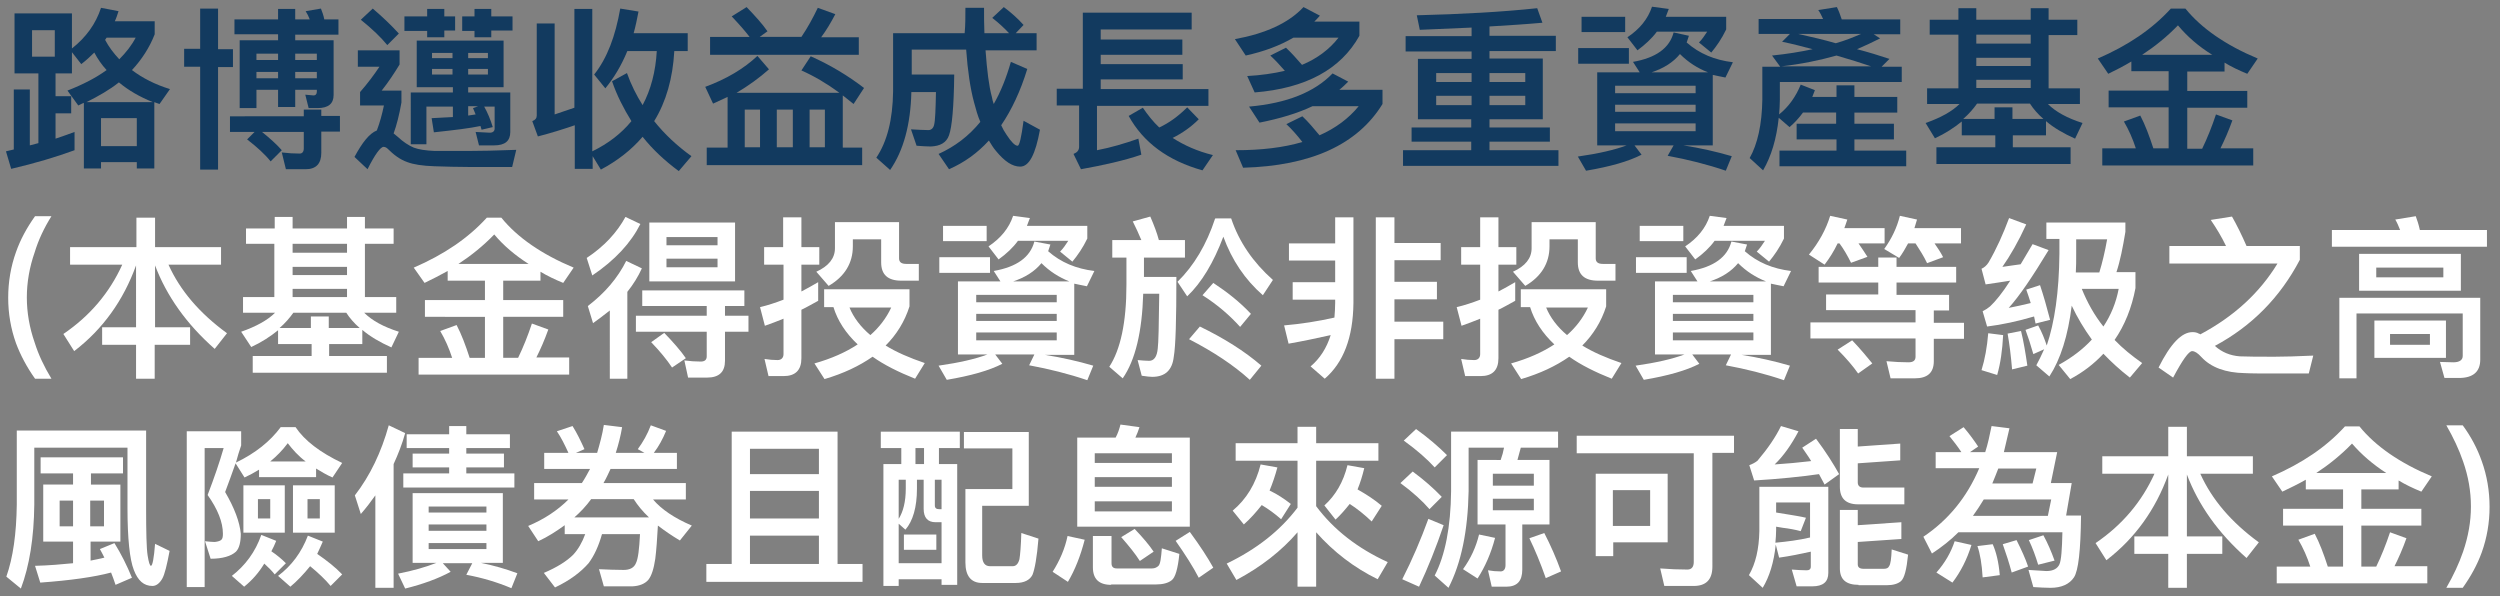
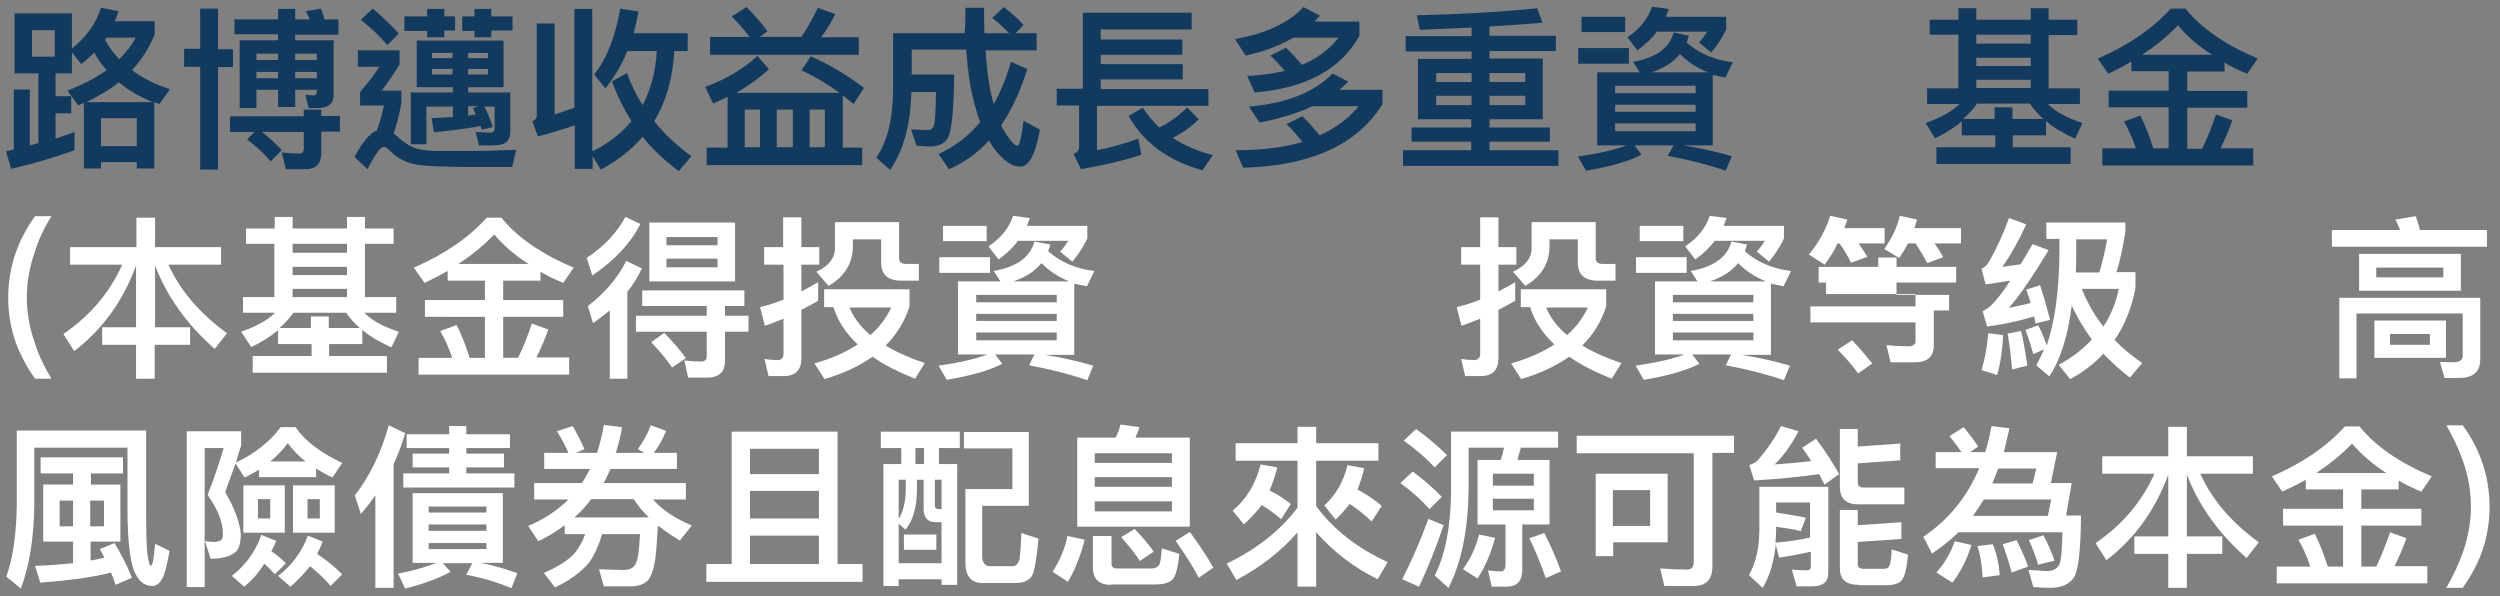
<svg xmlns="http://www.w3.org/2000/svg" version="1.1" id="圖層_1" x="0px" y="0px" viewBox="0 0 670.7 160" style="enable-background:new 0 0 670.7 160;" xml:space="preserve">
  <rect x="0" y="0" width="670.7" height="160" fill="#808080" stroke="none" />
  <style type="text/css">
	.st0{fill:#123A5F;}
	.st1{fill:#FFFFFF;}
</style>
  <g>
    <g>
      <path class="st0" d="M19.3,3.6V13c3.8-3,6.4-6.6,7.8-10.9l4.7,0.9c-0.3,0.9-0.6,1.9-1,2.7h10.7v3.5c-1.4,3.6-3.5,6.8-6.1,9.6    c2.9,2.2,6.3,3.9,10.2,5.1l-2.8,4c-0.5-0.2-1-0.3-1.4-0.5v17.8h-4.7v-1.7h-9.6v1.7h-4.6V27.6c-0.6,0.2-1,0.5-1.5,0.7l-2.9-4    c4.1-1.6,7.6-3.4,10.5-5.5c-1.3-1.4-2.4-3-3.3-4.7c-1.1,1.1-2.2,2.1-3.5,3.1L19.3,14v5.7h-4.4v6.1h4.2v4.6h-4.2v6.8    c1.8-0.6,3.5-1.2,5.1-1.8v4.9c-4.9,1.8-10.6,3.5-17,5l-1.4-4.7c0.7-0.2,1.4-0.3,2.1-0.5V24h4.3V39l2.3-0.6V19.7H3.9V3.6H19.3z     M14.7,8.1H8.6v7.1h6.1V8.1z M31.9,22.1c-2.5,2-5.5,3.7-8.7,5.3h17.8C37.5,26,34.4,24.2,31.9,22.1z M36.7,39.2v-7.5h-9.6v7.5H36.7    z M32,15.9c1.8-1.8,3.3-3.7,4.4-5.8h-7.8l-0.4,0.6C29.2,12.6,30.5,14.3,32,15.9z" />
      <path class="st0" d="M53.7,13.2V2.3h4.8v10.9h4v4.8h-4v27.5h-4.8V17.9h-4.3v-4.8H53.7z M81.5,31.1v-1.7h4.7v1.7h5v4.2h-5V41    c0,2.9-1.4,4.4-4.2,4.4h-5.3l-1.1-4.5c1.6,0.2,3.2,0.3,4.8,0.3c0.7,0,1.1-0.5,1.1-1.4v-4.4H70.3c2.1,1.7,3.9,3.3,5.3,4.9l-3,3    c-1.5-1.9-3.6-3.8-6.3-5.9l2-2h-6.6v-4.2H81.5z M74.6,5.2V2.4h4.6v2.8h3.9C82.8,4.4,82.4,3.6,82,3l4.1-0.7    c0.3,0.8,0.7,1.8,0.9,2.9h3.8v4.1H79.2v1.5h10.3v14.7c0,2.3-1.4,3.5-4.3,3.5h-2.4l-0.9-3.6l2.2,0.2c0.6,0,0.9-0.4,0.9-1v-0.5h-5.8    v4.6h-4.6v-4.6h-5.8V29h-4.5V10.8h10.3V9.2H62.9V5.2H74.6z M74.6,16.1v-1.7h-5.8v1.7H74.6z M74.6,21v-1.7h-5.8V21H74.6z     M79.2,16.1H85v-1.7h-5.8V16.1z M79.2,21H85v-1.7h-5.8V21z" />
      <path class="st0" d="M107.2,13.5v3.8c-1.4,2.3-2.9,4.6-4.8,7h5.3v3.2c-0.6,3.4-1.3,6.1-2.1,8.3c0.4,0.3,0.7,0.6,1.1,0.9    c1.5,1.4,2.9,2.3,4.3,2.9c1.3,0.5,3.2,0.8,5.7,0.9c2.5,0,5.5,0,8.7,0c3.4,0,7.7-0.1,13.1-0.3l-1.1,4.6h-11.4    c-3.2,0-6.3-0.1-9.5-0.2c-3.2-0.1-5.6-0.5-7.2-1.1c-2-0.7-3.7-2-5.3-3.6c-0.3-0.3-0.7-0.5-1.1-0.5c-0.8,0-2.3,2-4.3,6l-3.5-3.3    c2.1-3.9,4-6.3,6-7.1c0.8-2.1,1.4-4.3,1.9-6.7h-6.4v-3.6c2.1-2.4,3.8-4.7,5.2-6.8H96v-4.4H107.2z M107,9l-3.1,3.1    c-1.7-2.1-4-4.3-7.1-6.8l3.2-3C102.7,4.6,105,6.8,107,9z M114.6,4.4v-2h4.6v2h2.9v3.8h-2.9V10h-4.6V8.3h-6.1V4.4H114.6z     M135.1,10.9v12.5h-9.5v1.4h11.3v10.6c0,2.4-1.4,3.6-4.3,3.6h-4.1l-0.9-3.6l3.8,0.2c0.8,0,1.3-0.4,1.3-1.1v-5.9h-2.8    c0.9,1.6,1.7,3.5,2.3,5.5l-3,0.7c-0.1-0.4-0.2-0.7-0.3-1c-2.8,0.6-6.9,1.1-12.5,1.7l-0.6-3.8c2.1-0.1,3.9-0.2,5.7-0.3v-2.8h-7.1    v10.1h-4.2V24.8h11.3v-1.4h-9.7V10.9H135.1z M121.4,15.6v-1.4h-5.5v1.4H121.4z M121.4,18.5h-5.5V20h5.5V18.5z M131.8,2.4v2h5.7    v3.8h-5.7V10h-4.5V8.3H124V4.4h3.3v-2H131.8z M125.6,15.6h5.3v-1.4h-5.3V15.6z M130.9,18.5h-5.3V20h5.3V18.5z M125.6,28.6V31    l2-0.3c-0.2-0.6-0.5-1.1-0.7-1.7l1.4-0.5H125.6z" />
      <path class="st0" d="M142.8,32.5c0.8-0.3,1.2-0.8,1.2-1.5V6.3h4.8v24.4c1.8-0.6,3.6-1.2,5.3-1.8V2.4h4.8v38.2    c4.3-2.1,7.8-4.8,10.5-8.1c-2.1-3.4-3.9-6.9-5.2-10.7l4-2.2c1.1,3.1,2.5,5.9,4.2,8.6c2.2-4.1,3.5-9,3.8-14.5h-7.9    c-1.6,3.9-3.6,7.2-5.9,10l-3-3.7c3.5-4.4,5.7-10.3,7-17.7l4.9,0.8c-0.4,2.1-0.8,4-1.3,5.8h14.5v4.8h-3.6    c-0.4,7.3-2.2,13.6-5.4,18.8c2.8,3.5,6.1,6.6,10,9.4l-3.4,4c-3.8-2.8-7-5.8-9.7-9.2c-3,3.5-6.7,6.4-11.2,8.8l-2.2-3.6v3.4h-4.8    V33.6c-3.2,1.1-6.4,2.1-9.9,3L142.8,32.5z" />
      <path class="st0" d="M215,18.9l2.5-3.8c5.2,2.3,10,5.2,14.3,8.5l-2.8,4.3c-1-0.8-2-1.6-2.9-2.3v14h5.2v4.7h-41.7v-4.7h5.6V26    c-1.3,0.6-2.6,1.2-3.9,1.8l-2.1-4.5c5.7-2.1,10.4-4.9,14-8.3l3.1,3.6c-2.6,2.3-5.5,4.4-8.7,6.3h27.6    C221.8,22.4,218.4,20.4,215,18.9z M201.1,9.9c-1.3-1.7-2.9-3.5-4.8-5.5l4-2.5c2.4,2.5,4.3,4.6,5.6,6.5l-2.1,1.5h11.2    c1.7-2.5,3.1-5.1,4.4-7.8l4.7,1.7c-1.2,2.3-2.4,4.3-3.8,6.2h10.1v4.7h-39.9V9.9H201.1z M203.9,39.5V29.4h-4.1v10.1H203.9z     M212.7,39.5V29.4h-4.3v10.1H212.7z M221.3,39.5V29.4h-4.1v10.1H221.3z" />
      <path class="st0" d="M274.6,6.7l-2.1,2.2h5.6v4.6h-13.7c0.4,5.4,0.9,9.6,1.7,12.5c0.1,0.7,0.3,1.3,0.5,1.9    c1.9-3.3,3.4-7.1,4.6-11.3l4.4,1.9c-1.8,5.9-4.2,11-7,15.1c0.4,0.9,0.9,1.8,1.4,2.5c1.3,2,2.3,3,3,3c0.5,0,1-2.2,1.6-6.7l4.4,2.4    c-1.2,6.6-2.9,9.9-5.3,9.9c-2.1,0-4.2-1.4-6.5-4.2c-0.7-0.8-1.3-1.8-1.9-2.8c-3.1,3.4-6.6,5.9-10.7,7.7l-2.8-4.1    c4.4-2,8.1-4.8,11.2-8.6c-0.7-1.6-1.2-3.4-1.7-5.3c-1-3.7-1.7-8.5-2.1-14.1h-14.6V20h11.4c-0.1,8.7-0.6,14.1-1.4,16.3    c-0.7,2-2.4,2.9-4.9,3c-1.1,0-2.4-0.1-3.8-0.2l-1.5-4.4c1.9,0.1,3.4,0.2,4.7,0.2c0.7,0,1.3-0.5,1.5-1.4c0.3-1.1,0.4-4,0.5-8.8    h-6.6c-0.2,8.7-2.1,15.7-5.7,20.9l-3.7-3.3c2.9-4.3,4.4-10.2,4.5-17.8V8.9h19.2C259,6.7,259,4.4,259,2.1h5c0,2.4,0,4.6,0.1,6.8    h6.6c-1.2-1.3-2.7-2.7-4.5-4.1l3.1-2.9C271.3,3.4,273.1,5,274.6,6.7z" />
      <path class="st0" d="M295.3,17.2h22v4.1h-22v2.6h28.9v4.5h-29.9v11.9c3.7-0.7,7.4-1.8,11.1-3.1l0.8,4.3    c-4.7,1.6-10.1,2.8-16.2,3.9l-2-4.1c1-0.4,1.5-1,1.5-1.9V28.3h-6v-4.5h7V3.4h29.2v4.5h-24.4v2.7h21.9v4.1h-21.9V17.2z M311,34.2    c2.6-1.2,5.1-3,7.5-5.4l3.1,3.2c-2.1,2.1-4.4,3.7-7,5c3.1,2,6.7,3.6,10.8,4.6l-2.8,4.1c-9.3-2.6-15.9-7.5-19.8-14.6l3.8-2.2    C307.9,30.8,309.3,32.6,311,34.2z" />
      <path class="st0" d="M354.1,4.2c-0.5,0.6-1,1.1-1.5,1.6h12.1v3.8c-5,9-14.4,14.1-28.1,15.2l-2-4.4c3.7-0.2,7.1-0.7,10.1-1.4    c-1.3-1.5-2.6-2.9-3.9-4.1l4.2-2.1c1.5,1.4,2.9,3,4.3,4.6c4.1-1.7,7.4-4.2,9.8-7.3h-12.1c-3.6,2.1-7.8,3.7-12.8,4.8l-2.9-4.4    c8.2-1.5,14.4-4.3,18.4-8.6L354.1,4.2z M354,36.3c4.3-1.9,7.8-4.5,10.5-7.8h-12.4c-4,1.9-8.7,3.3-14.2,4.4l-2.8-4.3    c10.2-0.9,17.6-3.9,22.4-8.9l4.2,2.2c-0.7,0.7-1.5,1.5-2.4,2.2h11.6v3.8c-6.7,10.9-19.2,16.6-37.4,17.1l-2-4.7    c6.9,0,12.8-0.7,17.9-2.2c-1.4-1.8-2.8-3.4-4.3-4.8l4.3-2.1C351,32.7,352.5,34.5,354,36.3z" />
      <path class="st0" d="M394.8,15.8v-2h-17.7V9.7h17.7V7.4c-4.4,0.2-9.1,0.4-13.9,0.6l-0.8-3.9c12.1-0.3,22.9-0.9,32.3-1.9l1.4,3.9    c-4.4,0.4-9.2,0.7-14.2,1v2.5h17.8v4.1h-17.8v2h14.3V32h-14.3v2.2h16.2v3.8h-16.2v2.3h18.5v4.2h-41.7v-4.2h18.3v-2.3h-16v-3.8h16    V32h-14.3V15.8H394.8z M394.8,22v-2.4h-9.5V22H394.8z M394.8,25.7h-9.5v2.5h9.5V25.7z M399.6,22h9.6v-2.4h-9.6V22z M409.2,25.7    h-9.6v2.5h9.6V25.7z" />
      <path class="st0" d="M453.1,9.6c-0.2,0.6-0.4,1.2-0.6,1.8c3.4,3,7.5,4.7,12.4,5.3l-2,4.1c-1.2-0.2-2.3-0.5-3.4-0.7V39h-7.9    c4.5,0.7,8.9,1.7,13,2.9l-1.6,3.9c-5-1.7-10.2-3-15.6-4L449,39h-10.5l1.9,2.5c-3.5,1.8-8.4,3.2-14.9,4.3l-2.2-3.8    c5.6-0.8,9.9-1.8,13.1-3h-7.9V19.4h11.4l-1.8-2.8c6.2-1.1,9.8-3.7,10.9-7.9L453.1,9.6z M437,12.9v4.2h-13.6v-4.2H437z M436,4.5    v4.1h-11.7V4.5H436z M454.9,25v-2h-21.6v2H454.9z M454.9,30v-1.9h-21.6V30H454.9z M454.9,33.1h-21.6v2.1h21.6V33.1z M439.3,13.5    l-2.7-3.5c3.3-2.2,5.5-4.9,6.6-8.2l4.5,0.6c-0.3,0.7-0.5,1.4-0.8,2.1h16.2v3.4c-1.2,2.5-2.6,4.5-4,6.2l-3.3-2.7    c0.8-0.8,1.5-1.8,2.2-2.9h-13.5C443.1,10.4,441.3,12,439.3,13.5z M458.2,19.4c-2.8-1.1-5.3-2.7-7.5-4.9c-1.8,2.2-4.3,3.8-7.6,4.9    H458.2z" />
-       <path class="st0" d="M471.8,9.1v-4h17.3c-0.4-0.9-0.8-1.7-1.3-2.4l5-0.8c0.5,1,0.9,2.1,1.3,3.3h15.7v4h-7.1l1.7,1.1    c-2,1-4.1,2-6.2,2.9c3.1,0.8,6,1.7,8.7,2.6l-2.1,2.1h5.4v4.1h-32.7v4.7c0,1.4-0.1,2.7-0.2,4c2.6-2.1,4.5-4.8,5.8-8l3.8,1.5    l-0.7,1.8h6.5v-3.1h4.8v3.1h11.5v4.2h-11.5v3h10.6v4.2h-10.6v3h13.9v4.2h-34v-4.2h15.3v-3H482v-4.2h10.6v-3h-8.9    c-1.1,1.5-2.3,2.8-3.6,3.9l-2.9-2.5c-0.6,5.7-2,10.3-4.2,14.1l-3.6-3.3c2.1-3.7,3.3-9,3.4-15.7v-8.8h4.8l-2.2-3    c4-0.4,7.6-1,10.9-1.7c-2.6-0.7-5.3-1.4-8.2-2l2.1-2.1H471.8z M502,17.8c-2.7-0.9-5.8-1.9-9.3-2.9c-4.6,1.3-9.5,2.3-14.8,2.9H502z     M482.4,9.1c3.6,0.8,7,1.6,10.1,2.5c2.5-0.7,4.7-1.6,6.8-2.5H482.4z" />
      <path class="st0" d="M525.4,5.3V2.2h4.8v3.1h14.6V2.2h4.8v3.1h7.7v4.1h-7.7v14.3h8.4v4.2h-8.6c2.1,2.1,5.2,3.8,9.3,5.1l-2,4.2    c-3.1-1.4-5.7-2.9-7.8-4.7v3.8h-8.9v3.2h15.5v4.5h-36v-4.5h15.8v-3.2h-9v-3.7c-2.1,1.7-4.4,3.2-7.2,4.5l-2.5-4.1    c4-1.4,7.1-3.1,9.1-5.1H517v-4.2h8.4V9.3h-7.7V5.3H525.4z M535.1,31.9v-3.1h4.8v3.1h8.3c-1.5-1.3-2.7-2.7-3.6-4.1h-14.2    c-1,1.4-2.2,2.8-3.7,4.1H535.1z M544.8,11.7V9.3h-14.6v2.4H544.8z M544.8,17.7v-2.2h-14.6v2.2H544.8z M544.8,23.6v-2.2h-14.6v2.2    H544.8z" />
      <path class="st0" d="M565.6,19.8l-2.8-4.1c8.1-3.5,14.6-7.9,19.6-13.4h3.9c4.3,5.3,10.8,9.8,19.4,13.4l-2.8,4.1    c-2.2-0.9-4.3-1.9-6.1-3v2.4h-10v5.2h16.1v4.5h-16.1v11h4c1.4-2.9,2.6-5.9,3.7-9.2l4.4,1.6c-1,2.8-2.1,5.3-3.2,7.5h8.8v4.6H564    v-4.6h9c-0.8-2.5-1.9-5-3.2-7.2l4.4-1.6c1.3,2.5,2.4,5.4,3.5,8.8h4.1v-11h-16.1v-4.5h16.1v-5.2h-10v-2.6    C569.8,17.7,567.7,18.8,565.6,19.8z M584.3,6.8c-2.9,3-6.1,5.6-9.6,7.9h18.8C589.9,12.5,586.8,9.8,584.3,6.8z" />
      <path class="st1" d="M13.8,58c-2,3.2-3.5,6.4-4.5,9.7c-1.4,4-2.1,8.1-2.1,12.1c0,4,0.7,8.1,2.1,12.1c1,3.2,2.5,6.4,4.5,9.7H9.4    c-2.2-3.1-3.9-6.3-5.1-9.5c-1.4-3.9-2.1-8-2.1-12.2c0-4.3,0.7-8.4,2.1-12.3c1.2-3.4,2.9-6.5,5.1-9.6H13.8z" />
      <path class="st1" d="M36.6,66.3v-7.9h5v7.9h17.7V71H45.2c3.1,6.9,8.3,13,15.7,18.4l-3.3,4.2c-7.6-6.7-12.9-14.2-16-22.4v16.6H51    v4.7h-9.5v9.1h-5v-9.1h-9.1v-4.7h9.1V71.2c-3.4,9.4-8.9,17.1-16.6,23l-2.9-4.6c7.2-4.9,12.4-11.1,15.8-18.6H18.8v-4.7H36.6z" />
      <path class="st1" d="M73.7,61.3v-3.1h4.8v3.1h14.6v-3.1h4.8v3.1h7.7v4.1h-7.7v14.3h8.4v4.2h-8.6c2.1,2.1,5.2,3.8,9.3,5.1l-2,4.2    c-3.1-1.4-5.7-2.9-7.8-4.7v3.8h-8.9v3.2h15.5v4.5h-36v-4.5h15.8v-3.2h-9v-3.7c-2.1,1.7-4.4,3.2-7.2,4.5L64.7,89    c4-1.4,7.1-3.1,9.1-5.1h-8.6v-4.2h8.4V65.4H66v-4.1H73.7z M83.4,88v-3.1h4.8V88h8.3c-1.5-1.3-2.7-2.7-3.6-4.1H78.7    c-1,1.4-2.2,2.8-3.7,4.1H83.4z M93.1,67.8v-2.4H78.5v2.4H93.1z M93.1,73.8v-2.2H78.5v2.2H93.1z M93.1,79.7v-2.2H78.5v2.2H93.1z" />
      <path class="st1" d="M113.9,75.9l-2.9-4.1c8.1-3.5,14.6-7.9,19.6-13.4h3.9c4.3,5.3,10.8,9.8,19.4,13.4l-2.8,4.1    c-2.2-0.9-4.3-1.9-6.1-3v2.4h-10v5.2h16.1v4.5H135v11h4c1.4-2.9,2.6-5.9,3.7-9.2l4.4,1.6c-1,2.8-2.1,5.3-3.2,7.5h8.8v4.6h-40.4V96    h9c-0.8-2.5-1.9-5-3.2-7.2l4.4-1.6c1.3,2.5,2.4,5.4,3.5,8.8h4.1v-11H114v-4.5h16.1v-5.2h-10v-2.6C118.1,73.8,116,74.9,113.9,75.9z     M132.6,62.9c-2.9,3-6.1,5.6-9.6,7.9h18.8C138.2,68.5,135.1,65.9,132.6,62.9z" />
      <path class="st1" d="M171.8,60.1c-2.5,5-6.8,9.7-12.9,13.8l-1.5-4.7c4.7-3.1,8.1-6.8,10.4-11L171.8,60.1z M159.1,86.7l-1.4-4.6    c4.6-3.5,8-7.5,10.3-12.1l4.2,2c-1,2.2-2.3,4.3-3.9,6.3v23.3h-4.7V83.3C162.1,84.5,160.6,85.6,159.1,86.7z M199.7,77.9v4.2h-5.2    v2.6h6.3v4.3h-6.3v7.8c0,3-1.6,4.5-4.8,4.5h-5.1l-1-4.6c1.6,0.2,3,0.3,4.4,0.3c1.1,0,1.6-0.5,1.6-1.4v-6.6h-19v-4.3h19v-2.6h-17.3    v-4.2H199.7z M197.2,59.7v15.8h-23V59.7H197.2z M184,96.1l-3.7,2.5c-1.4-2.1-3.2-4.3-5.6-6.8l3.5-2.5    C180.7,91.9,182.7,94.2,184,96.1z M192.5,65.8v-2.2h-13.7v2.2H192.5z M192.5,69.4h-13.7v2.3h13.7V69.4z" />
      <path class="st1" d="M206.2,101l-1.1-4.7c1.2,0.2,2.4,0.3,3.5,0.3c1,0,1.6-0.6,1.6-1.6v-9.5c-1.7,0.7-3.3,1.3-5,1.9l-1.3-5    c2.1-0.5,4.2-1.2,6.3-2V71H205v-4.7h5.1v-8h4.9v8h4.8V71H215v7.2c1.5-0.8,3-1.6,4.5-2.5v5c-1.5,0.8-3,1.7-4.5,2.4v13    c0,3.2-1.6,4.8-4.8,4.8H206.2z M244,77.7v4.5c-1.3,4.1-3.5,7.6-6.4,10.5c2.9,1.8,6.4,3.3,10.5,4.7l-2.6,4.2    c-4.5-1.8-8.3-3.7-11.4-5.9c-3.6,2.5-7.8,4.5-12.9,6l-2.7-4.2c4.6-1.3,8.4-3,11.6-5.1c-3.2-3-5.4-6.4-6.5-10h-2.5v-4.8H244z     M241.2,59.7v9.6c0,1,0.6,1.5,1.9,1.5h3.4v4.5h-4.7c-3.6,0-5.4-1.6-5.4-4.9v-6.2h-7.6v1.9c0,4.5-2.2,8.1-6.5,10.6l-3.3-3.8    c3.3-1.5,5-3.6,5-6.3v-7H241.2z M233.5,89.9c2.4-2.1,4.3-4.6,5.6-7.4h-11.2C229,85.2,230.9,87.7,233.5,89.9z" />
      <path class="st1" d="M281.8,65.6c-0.2,0.6-0.4,1.2-0.6,1.8c3.4,3,7.5,4.7,12.4,5.3l-2,4.1c-1.2-0.2-2.3-0.5-3.4-0.7v19.1h-7.9    c4.5,0.7,8.9,1.7,13,2.9l-1.6,3.9c-5-1.7-10.2-3-15.6-4l1.4-2.9h-10.5l1.9,2.5c-3.5,1.8-8.4,3.2-14.9,4.3l-2.2-3.8    c5.6-0.8,9.9-1.8,13.1-3h-7.9V75.5h11.4l-1.8-2.8c6.2-1.1,9.8-3.7,10.9-7.9L281.8,65.6z M265.6,69v4.2H252V69H265.6z M264.7,60.6    v4.1H253v-4.1H264.7z M283.5,81.1v-2h-21.6v2H283.5z M283.5,86.1v-1.9h-21.6v1.9H283.5z M283.5,89.2h-21.6v2.1h21.6V89.2z     M267.9,69.6l-2.7-3.5c3.3-2.2,5.5-4.9,6.6-8.2l4.5,0.6c-0.3,0.7-0.5,1.4-0.8,2.1h16.2v3.4c-1.2,2.5-2.6,4.5-4,6.2l-3.3-2.7    c0.8-0.8,1.5-1.8,2.2-2.9h-13.5C271.8,66.4,270,68.1,267.9,69.6z M286.9,75.5c-2.8-1.1-5.3-2.7-7.5-4.9c-1.8,2.2-4.3,3.8-7.6,4.9    H286.9z" />
-       <path class="st1" d="M306.2,64.4c-0.7-1.7-1.5-3.4-2.3-5l4.7-1.3c1,2.3,1.8,4.4,2.3,6.3h7v4.7h-11v5.2h8.7    c0,11.5-0.2,18.6-0.7,21.4c-0.4,3.6-2.3,5.4-5.8,5.4c-0.6,0-1.4-0.1-2.8-0.3l-1.1-4.2c1.2,0.1,2.2,0.2,3.1,0.2    c1.3,0,2.1-1.1,2.3-3.3c0.2-1.4,0.3-6.3,0.4-14.7h-4.3c-0.3,10.2-2.1,17.8-5.5,22.7l-3.6-3.1c3-4.6,4.6-11.9,4.6-22v-7.3h-3.8    v-4.7H306.2z M330.3,58.6c2.1,6.3,5.9,11.8,11.2,16.5l-2.7,4.1c-4.8-4.2-8.3-9.4-10.6-15.7c-2.6,6.9-5.8,12.3-9.7,16l-2.6-3.9    c4.4-4.3,7.8-10,10.1-17H330.3z M338.4,98.1l-3.1,3.8c-4.3-3.9-9.7-7.5-16.3-10.9l2.9-3.4C328.3,90.7,333.9,94.2,338.4,98.1z     M335.6,84.2l-2.9,3.5c-2.7-3-6-5.9-10.1-8.5l2.9-3.3C329.3,78.4,332.7,81.1,335.6,84.2z" />
-       <path class="st1" d="M358.2,65.2v-6.9h4.9v23c-0.1,9.3-2.7,16-7.7,20.3l-3.8-3.3c2.5-2.1,4.3-4.9,5.4-8.4    c-3.6,0.8-7.3,1.6-11.3,2.3l-1.2-4.9c4.6-0.4,9.1-1.1,13.5-2.1c0.1-1.3,0.2-2.6,0.2-3.9v-0.9h-11.4v-4.7h11.4v-5.8h-12.4v-4.6    H358.2z M374.1,58.3v6.9h12.4v4.6h-12.4v5.8h11.4v4.7h-11.4v6h13.1V91h-13.1v10.6h-5V58.3H374.1z" />
      <path class="st1" d="M393.1,101l-1.1-4.7c1.2,0.2,2.4,0.3,3.5,0.3c1,0,1.6-0.6,1.6-1.6v-9.5c-1.7,0.7-3.3,1.3-5,1.9l-1.3-5    c2.1-0.5,4.2-1.2,6.3-2V71h-5.1v-4.7h5.1v-8h4.9v8h4.8V71h-4.8v7.2c1.5-0.8,3-1.6,4.5-2.5v5c-1.5,0.8-3,1.7-4.5,2.4v13    c0,3.2-1.6,4.8-4.8,4.8H393.1z M430.9,77.7v4.5c-1.3,4.1-3.5,7.6-6.4,10.5c2.9,1.8,6.4,3.3,10.5,4.7l-2.6,4.2    c-4.5-1.8-8.3-3.7-11.4-5.9c-3.6,2.5-7.8,4.5-12.9,6l-2.7-4.2c4.6-1.3,8.4-3,11.6-5.1c-3.2-3-5.4-6.4-6.5-10h-2.5v-4.8H430.9z     M428.1,59.7v9.6c0,1,0.6,1.5,1.9,1.5h3.4v4.5h-4.7c-3.6,0-5.4-1.6-5.4-4.9v-6.2h-7.6v1.9c0,4.5-2.2,8.1-6.5,10.6l-3.3-3.8    c3.3-1.5,5-3.6,5-6.3v-7H428.1z M420.4,89.9c2.4-2.1,4.3-4.6,5.6-7.4h-11.2C415.9,85.2,417.8,87.7,420.4,89.9z" />
      <path class="st1" d="M468.7,65.6c-0.2,0.6-0.4,1.2-0.6,1.8c3.4,3,7.5,4.7,12.4,5.3l-2,4.1c-1.2-0.2-2.3-0.5-3.4-0.7v19.1h-7.9    c4.5,0.7,8.9,1.7,13,2.9l-1.6,3.9c-5-1.7-10.2-3-15.6-4l1.4-2.9H454l1.9,2.5c-3.5,1.8-8.4,3.2-14.9,4.3l-2.2-3.8    c5.6-0.8,9.9-1.8,13.1-3H444V75.5h11.4l-1.8-2.8c6.2-1.1,9.8-3.7,10.9-7.9L468.7,65.6z M452.5,69v4.2h-13.6V69H452.5z M451.6,60.6    v4.1h-11.7v-4.1H451.6z M470.4,81.1v-2h-21.6v2H470.4z M470.4,86.1v-1.9h-21.6v1.9H470.4z M470.4,89.2h-21.6v2.1h21.6V89.2z     M454.8,69.6l-2.7-3.5c3.3-2.2,5.5-4.9,6.6-8.2l4.5,0.6c-0.3,0.7-0.5,1.4-0.8,2.1h16.2v3.4c-1.2,2.5-2.6,4.5-4,6.2l-3.3-2.7    c0.8-0.8,1.5-1.8,2.2-2.9h-13.5C458.7,66.4,456.9,68.1,454.8,69.6z M473.8,75.5c-2.8-1.1-5.3-2.7-7.5-4.9    c-1.8,2.2-4.3,3.8-7.6,4.9H473.8z" />
-       <path class="st1" d="M489.5,71l-4.2-2.7c2.7-3.3,4.6-6.8,5.7-10.4l4.6,1c-0.3,0.8-0.5,1.6-0.8,2.3h10.8v4.1h-7    c0.9,1.3,1.7,2.5,2.4,3.6l-4.4,1.6c-0.9-1.8-1.9-3.6-3.1-5.2H493C492,67.4,490.8,69.3,489.5,71z M503.9,79.1v-3.3h-16v-4.2h16    v-2.5h4.9v2.5h16v4.2h-16v3.3h14.1v4.2h-4.1v3.3h8.1v4.3h-8.1v6c0,3.1-1.7,4.6-5.1,4.6h-6.5l-1.1-4.6c2.1,0.2,4.1,0.3,5.9,0.3    c1.3,0,1.9-0.5,1.9-1.5v-4.9h-28.2v-4.3h28.2v-3.3h-24v-4.2H503.9z M502.3,97.5l-3.8,2.7c-1.4-2-3.2-4.1-5.5-6.4l3.9-2.5    C499.2,93.7,500.9,95.8,502.3,97.5z M509.5,69.2l-4-2.4c2-2.8,3.4-5.7,4.2-8.9l4.6,1c-0.2,0.8-0.5,1.5-0.7,2.3h12.5v4.1H519    c0.9,1.3,1.7,2.5,2.3,3.7l-4.3,1.6c-0.9-1.9-2-3.6-3.1-5.3h-2C511.2,66.6,510.4,68,509.5,69.2z" />
+       <path class="st1" d="M489.5,71l-4.2-2.7c2.7-3.3,4.6-6.8,5.7-10.4l4.6,1c-0.3,0.8-0.5,1.6-0.8,2.3h10.8v4.1h-7    c0.9,1.3,1.7,2.5,2.4,3.6l-4.4,1.6c-0.9-1.8-1.9-3.6-3.1-5.2H493C492,67.4,490.8,69.3,489.5,71z M503.9,79.1v-3.3h-16v-4.2h16    v-2.5h4.9v2.5h16v4.2h-16v3.3h14.1v4.2h-4.1v3.3h8.1h-8.1v6c0,3.1-1.7,4.6-5.1,4.6h-6.5l-1.1-4.6c2.1,0.2,4.1,0.3,5.9,0.3    c1.3,0,1.9-0.5,1.9-1.5v-4.9h-28.2v-4.3h28.2v-3.3h-24v-4.2H503.9z M502.3,97.5l-3.8,2.7c-1.4-2-3.2-4.1-5.5-6.4l3.9-2.5    C499.2,93.7,500.9,95.8,502.3,97.5z M509.5,69.2l-4-2.4c2-2.8,3.4-5.7,4.2-8.9l4.6,1c-0.2,0.8-0.5,1.5-0.7,2.3h12.5v4.1H519    c0.9,1.3,1.7,2.5,2.3,3.7l-4.3,1.6c-0.9-1.9-2-3.6-3.1-5.3h-2C511.2,66.6,510.4,68,509.5,69.2z" />
      <path class="st1" d="M550,85.8l-3.9,1l-0.4-1.9c-4.4,1.3-8.6,2.2-12.6,2.7l-1.2-4.1c0.8-0.4,1.4-0.8,2-1.3    c1.4-1.3,3.3-3.6,5.4-6.9c-2.1,0.3-4.3,0.7-6.6,1l-1.1-4.2c0.7-0.3,1.4-0.9,1.9-1.7c2.1-3.6,3.9-7.6,5.5-11.9l4.6,1.7    c-2.1,4.6-4.3,8.4-6.4,11.4c1.6-0.2,3.2-0.5,4.9-0.7c1-1.7,2.1-3.5,3.2-5.4l4.3,1.6c-4.3,7.1-7.8,12.3-10.7,15.5    c2-0.4,3.9-0.8,5.9-1.3c-0.4-1.3-0.8-2.5-1.2-3.6l3.7-1.2C548.2,79.2,549.1,82.3,550,85.8z M537.4,89.9c-0.2,4-0.7,7.6-1.6,10.7    l-4.2-1.3c0.9-2.9,1.5-6.2,1.8-9.9L537.4,89.9z M543.9,98.1l-4.1,1c-0.3-3.6-0.7-6.8-1.2-9.6l3.6-0.7    C542.9,91.6,543.4,94.7,543.9,98.1z M549.1,92.7c2.1-6.2,3.3-14.3,3.4-24.6v-4H549v-4.4h21.2v2.5c-0.7,4.2-1.4,7.8-2.4,10.8h5.1    v4.3c-1,5.3-2.9,10-5.6,13.9c2.2,2.3,4.7,4.3,7.4,6.2l-3.3,3.9c-2.6-2-5-4.2-7.1-6.4c-2.5,2.7-5.5,5-8.9,6.8l-3.1-3.8    c3.6-2,6.5-4.2,8.9-6.8c-2.1-2.9-3.9-5.9-5.4-9.1c-1,8.1-3,14.4-6,19l-3.5-3c0.7-1.3,1.4-2.7,2.1-4.3l-2.9,1.3    c-0.7-2.5-1.4-4.6-2.1-6.5l3.4-1.2C547.8,89.1,548.5,90.9,549.1,92.7z M563.2,73.1c0.8-2.6,1.5-5.5,2.1-8.9H557v4    c0,1.7,0,3.3-0.1,4.9H563.2z M564.3,87.6c2-3,3.4-6.4,4.1-10.1h-9.9C560,81.2,561.9,84.6,564.3,87.6z" />
-       <path class="st1" d="M602.7,66H617v3.7c-5.3,10.1-12.9,17.8-22.8,23.1c1.9,1.7,4.1,2.6,6.7,2.8c2.2,0.1,5.3,0.1,9.4,0.1    c2.5,0,5.9-0.1,10.3-0.3l-1.2,4.8h-8.3c-4.2,0-7.1,0-8.9-0.1c-5.1-0.1-9-1.5-11.6-4.3c-1-1.1-1.8-1.6-2.5-1.6    c-0.9,0-2.6,2.4-5.1,7.1l-3.9-2.7c3.2-6.4,6.2-9.5,9.1-9.5c0.6,0,1.2,0.1,1.7,0.4c0.1,0,0.3,0.1,0.4,0.2c9-4.8,15.9-11.1,20.7-19    h-29V66h15.2c-1.2-2.5-2.6-4.8-4.1-7l5.7-0.9C600.1,60.4,601.4,63,602.7,66z" />
      <path class="st1" d="M649.2,61.7h18v4.5h-41.6v-4.5h18.3c-0.4-1-0.8-2-1.3-2.8l5.5-0.9C648.5,59.1,648.9,60.3,649.2,61.7z     M655.8,101.4l-1.2-4.3l3.6,0.1c1.6,0,2.5-0.6,2.5-1.7V84.1h-28.5v17.4h-4.6V79.9h37.8v16.6c0,3.2-1.9,4.9-5.7,4.9H655.8z     M660.2,68.1V78h-27.3v-9.9H660.2z M656.2,86V96h-19.2V86H656.2z M655.5,71.8h-18v2.6h18V71.8z M651.9,89.6h-10.7v2.9h10.7V89.6z" />
      <path class="st1" d="M39.2,115.5v20.7c0,6.6,0.1,10.9,0.4,12.8c0.3,1.9,0.6,2.8,0.9,2.8c0.4,0,0.8-2,1.1-5.9l3.9,1.9    c-0.7,3.7-1.3,6.3-2,7.5c-0.7,1.2-1.6,1.9-2.6,1.9c-2.3,0-3.9-1.4-5-4.3c-1.1-2.8-1.7-8.4-1.7-16.7v-16.1H9.2v15.3    c-0.1,8.9-1.3,16.4-3.6,22.5l-3.9-3.2c1.8-5.1,2.7-11.5,2.8-19.3v-19.9H39.2z M33,122.7v4.3h-8.6v3h7.9v15.3h-8v5.1    c1.4-0.3,2.6-0.5,3.7-0.8c-0.4-0.8-0.8-1.6-1.2-2.3l3.9-1.6c1.8,2.9,3.4,6.1,4.7,9.3l-4.4,1.9c-0.4-1.2-0.8-2.3-1.2-3.3    c-4.5,1.2-10.8,2.1-19,2.7l-1.4-4.5c3.8-0.1,7.2-0.4,10.2-0.7v-5.8h-8v-15.3h8v-3h-8.7v-4.3H33z M19.6,134.3h-3.6v6.9h3.6V134.3z     M27.9,134.3h-3.7v6.9h3.7V134.3z" />
      <path class="st1" d="M64.7,115.8v3.7c-0.5,1.5-1,3-1.4,4.6c5.2-2.5,9.2-5.7,12-9.5h4c2.4,3.6,6.6,6.8,12.5,9.6l-2.6,3.9    c-1.6-0.7-3.1-1.6-4.4-2.4v2.3H69.5v-2c-1.3,0.8-2.6,1.5-3.9,2.1l-2.4-3.8c-0.9,2.5-1.8,5.1-2.8,7.7c2.5,4.3,3.9,8,4.2,11.2    c0,2.2-0.4,3.9-1.3,4.8c-1.3,1.2-3.6,1.9-6.8,1.9l-1.5-4.7c1,0.1,1.9,0.2,2.6,0.2c0.9-0.1,1.5-0.3,1.8-0.6    c0.3-0.3,0.4-0.8,0.4-1.6c0-3.1-1.4-6.6-4.1-10.4c1.8-4.7,3.2-8.8,4.3-12.6h-5.1v37.3h-4.8v-41.8H64.7z M65.5,157.4l-3.3-2.9    c3.6-2.8,6.3-6.4,7.9-11l4,1.6c-0.4,1-0.8,1.9-1.3,2.8c1.5,1,2.8,2.1,3.9,3.2l-3,3c-0.7-0.9-1.7-1.9-2.8-2.9    C69.4,153.7,67.6,155.7,65.5,157.4z M76.4,130.2v12.7H65.3v-12.7H76.4z M72.5,133.9h-3.3v5.2h3.3V133.9z M77.2,118.9    c-1.4,1.9-3,3.5-4.7,4.9H82C80,122.3,78.5,120.6,77.2,118.9z M77.9,157.4l-3.3-2.9c3.6-2.7,6.3-6.3,8-10.8l4,1.6    c-0.5,1.2-1,2.2-1.5,3.3c2.6,1.8,4.9,3.6,6.7,5.5l-3.1,3.1c-1.4-1.7-3.3-3.5-5.5-5.3C81.5,154,79.7,155.9,77.9,157.4z M89.8,130.2    v12.7H78.6v-12.7H89.8z M85.8,133.9h-3.3v5.2h3.3V133.9z" />
      <path class="st1" d="M108.7,116.2c-0.8,2.9-1.9,5.7-3.1,8.3v33.2h-4.9v-24.8c-1.2,1.7-2.5,3.4-3.9,5l-1.6-5    c4.1-5.3,7.1-11.6,9.1-18.8L108.7,116.2z M134.9,132.3v18.7H129c3.4,0.7,6.6,1.6,9.8,2.8l-1.6,4c-3.8-1.6-7.8-2.8-12.1-3.6    l1.6-3.1h-7.9l2.1,2.3c-3.3,1.8-7.4,3.3-12.2,4.5l-1.9-4c4.1-0.8,7.5-1.8,10.3-2.9h-6.4v-18.7H134.9z M125.1,114.3v2.2h11.7v3.7    h-11.7v1.5h10.1v3.7h-10.1v1.6H138v3.8h-29.8v-3.8h12.3v-1.6h-9.8v-3.7h9.8v-1.5h-11.4v-3.7h11.4v-2.2H125.1z M130.5,137.5v-1.6    H115v1.6H130.5z M130.5,142.4v-1.7H115v1.7H130.5z M130.5,145.7H115v1.6h15.5V145.7z" />
      <path class="st1" d="M151.5,143.3v-2.4c-2.2,1.6-4.5,3.1-7.1,4.3l-2.7-4.1c4.3-1.8,7.9-4.2,10.8-7.1h-9.2v-4.4h12.8    c0.8-1.2,1.5-2.5,2.2-3.8H146v-4.3h6.5c-1-2.2-2-4.2-3.1-5.8l4.2-1.4c1.2,1.9,2.2,4,3.2,6.2l-2.3,1h5.7c0.7-2.4,1.4-4.9,1.8-7.5    l4.9,0.6c-0.4,2.4-1,4.7-1.7,6.9h7.7l-1.8-1c1.4-1.9,2.6-4,3.5-6.4l4.1,1.5c-0.9,2.2-2,4.2-3.3,5.9h6.2v4.3h-17.8    c-0.6,1.3-1.2,2.6-1.9,3.8H184v4.4h-8.8c2.2,2.6,5.7,5,10.4,7l-3.2,4c-2.2-1.3-4.2-2.7-5.9-4c-0.2,3.6-0.4,6.5-0.7,8.9    c-0.4,2.7-1,4.6-1.9,5.7c-0.9,1-2.3,1.6-4.2,1.7h-7.7l-1.3-4.6c2.3,0.1,4.5,0.2,6.6,0.2c1.7,0,2.8-0.6,3.3-1.8    c0.6-1.2,0.9-3.8,1.1-7.8h-10.2c-0.9,3.2-2.1,5.8-3.6,7.8c-2.1,2.4-5,4.6-9,6.5l-3-3.9c3.5-1.5,6.1-3.1,7.9-4.9    c1.3-1.4,2.4-3.3,3.2-5.5H151.5z M154.1,138.8h20c-1.7-1.6-3-3.2-4.1-4.9h-11.4C157.3,135.7,155.7,137.4,154.1,138.8z" />
      <path class="st1" d="M196.3,151.3v-35.5h28.4v35.5h6.7v4.8h-41.9v-4.8H196.3z M219.7,120.4h-18.5v6.8h18.5V120.4z M201.2,139.1    h18.5v-7.4h-18.5V139.1z M201.2,151.3h18.5v-7.6h-18.5V151.3z" />
      <path class="st1" d="M257.5,115.8v4.4h-5.6v4.3h4.9v32.4h-4.2v-1.5h-11.5v1.8H237v-32.7h4.8v-4.3h-5.5v-4.4H257.5z M252.6,151.1    v-11h-1.6c-2.1,0-3.2-1.2-3.2-3.6v-7.8H246v2.4c0,5-1.1,8.7-3.1,11l-1.8-1.6v10.6H252.6z M241.1,128.7v10.5    c1.2-1.9,1.9-4.6,1.9-8.1v-2.4H241.1z M251.2,143.4v4.1h-8.7v-4.1H251.2z M247.9,124.5v-4.3h-2.3v4.3H247.9z M252.6,128.7h-1.8    v6.9c0,0.7,0.4,1,1.1,1h0.7V128.7z M277,154.2c-0.7,1.4-2.2,2.2-4.5,2.2h-9c-3,0-4.5-1.9-4.5-5.5v-19.7h12.6v-10.9h-13v-4.4H276    v19.8h-12.5V149c0,1.9,0.7,2.9,2.1,2.9h6.1c0.9,0,1.5-0.7,1.8-1.9c0.2-1.2,0.4-3.6,0.5-7l4.6,1.5    C278.2,149.5,277.6,152.7,277,154.2z" />
      <path class="st1" d="M291,144.8c-1.1,4.3-2.6,8.1-4.5,11.3l-4.1-2.7c1.9-3,3.3-6.2,4-9.6L291,144.8z M299.3,117.4    c0.6-1.1,1-2.3,1.3-3.5l5.1,0.7c-0.3,1-0.7,1.9-1.1,2.8h14.6v23.9H289v-23.9H299.3z M298.1,156.9c-3.3,0-4.9-1.6-4.9-4.7v-8.4h5    v7.3c0,0.9,0.4,1.4,1.4,1.4h9.5c0.7,0,1.3-0.3,1.7-0.7c0.5-0.5,0.7-2.1,0.9-4.7l4.7,1.5c-0.4,4-1.1,6.4-2.1,7.1    c-0.9,0.7-2.3,1.1-4.2,1.1H298.1z M314.4,124.2v-2.6h-20.7v2.6H314.4z M314.4,130.6V128h-20.7v2.6H314.4z M314.4,134.5h-20.7v2.7    h20.7V134.5z M309.5,148l-3.7,2.5c-1.2-1.9-2.9-4-5-6.4l3.6-2.2C306.6,144.2,308.3,146.2,309.5,148z M325.5,152.3l-3.9,2.7    c-1.5-2.9-3.6-6.2-6.2-9.9l3.8-2.4C322,146.5,324,149.6,325.5,152.3z" />
      <path class="st1" d="M348.1,123.6h-16.6v-4.7h16.6v-4.4h5v4.4h16.7v4.7h-16.7v12.2c4.7,6.3,11.1,11.3,19.2,15l-2.7,4.6    c-6.3-3.1-11.8-7.3-16.5-12.6v14.6h-5v-14.6c-4.3,5-9.8,9.3-16.4,12.8l-2.6-4.4c8.1-3.9,14.4-8.9,19-15V123.6z M333.7,140.7    l-3-3.7c3.7-3.1,6.2-7.2,7.5-12.4l4.5,0.8c-0.6,2.2-1.3,4.3-2.1,6.2c2.1,1,3.9,2.2,5.7,3.6l-2.6,4.1c-1.7-1.5-3.5-2.8-5.2-3.8    C337,137.4,335.4,139.2,333.7,140.7z M358.3,139.4l-3-3.8c3-2.7,5.1-6.3,6.2-10.8l4.5,0.8c-0.5,2.1-1.1,4-1.8,5.7    c2.3,1.3,4.5,2.7,6.5,4.4l-2.7,4.2c-2-1.9-4-3.5-5.9-4.7C360.9,136.7,359.7,138.1,358.3,139.4z" />
      <path class="st1" d="M386.8,133.3l-3.3,3.3c-1.8-2.1-4.4-4.5-7.8-7l3.3-3.1C382.1,128.8,384.6,131,386.8,133.3z M387.3,140.9    c-2,5.9-4.2,11.4-6.6,16.5l-4.5-2c2.7-5.3,5-10.7,7-16.2L387.3,140.9z M388.2,122.1l-3.3,3.3c-2-2.2-4.7-4.6-8.3-7.2l3.3-3.1    C383.1,117.4,385.9,119.8,388.2,122.1z M402.6,123.4c0.4-1.1,0.7-2.2,0.9-3.3H394v11.7c-0.2,10.7-2,19.3-5.4,25.9l-3.7-3.3    c2.8-5.4,4.3-13,4.4-22.6v-16h28.7v4.3h-10c-0.3,1.1-0.6,2.2-0.9,3.3h8.6v17.3h-7.3v12.1c0,3.1-1.4,4.6-4.3,4.6h-3.9l-1-4.4    c1.1,0.2,2.2,0.3,3.4,0.3c0.8,0,1.3-0.6,1.3-1.7v-10.9h-7.5v-17.3H402.6z M401.1,144.3c-1.1,4.2-2.7,7.8-4.7,10.9l-3.9-2.5    c2.1-2.9,3.5-6,4.3-9.3L401.1,144.3z M411.5,130.3v-3.2h-11v3.2H411.5z M411.5,133.8h-11v3.1h11V133.8z M418.8,153.3l-4.1,1.8    c-1.4-4-2.9-7.6-4.4-10.7l4-1.4C416,146.3,417.5,149.7,418.8,153.3z" />
      <path class="st1" d="M465.2,116.8v4.7h-5.8V152c0,3.5-1.7,5.2-5,5.2h-7.9l-1.1-4.7c2.5,0.2,5,0.3,7.3,0.3c1.1,0,1.7-0.7,1.7-2    v-29.2h-31.4v-4.7H465.2z M447.4,145.5h-14.6v3.7h-4.7v-22.1h19.3V145.5z M442.7,141.1v-9.6h-10v9.6H442.7z" />
      <path class="st1" d="M472.9,157.7l-3.7-3.4c1.8-3.1,2.7-7,2.8-11.8v-11.9h18.5v23.1c0,2.4-1.4,3.6-4.3,3.6h-4.2l-1.3-4.5    c1.4,0.1,2.8,0.2,4,0.2c0.7,0,1.1-0.3,1.1-1v-4c-2.7,0.6-5.6,1.2-8.5,1.6l-0.9-3.5C475.9,150.9,474.7,154.7,472.9,157.7z     M493.4,127.2l-3.9,2.8c-0.5-0.9-1-1.9-1.5-2.8c-4.9,0.7-10.7,1.3-17.4,1.7l-1.3-4.1c0.8-0.3,1.6-0.7,2.2-1.2    c2.8-3.3,4.9-6.4,6.3-9.3l4.7,1.4c-1.9,3.6-4,6.6-6.4,8.9c3.1-0.2,6.4-0.5,9.8-0.9c-0.7-1.2-1.6-2.4-2.4-3.6l3.7-2.4    C489.9,121.3,491.9,124.5,493.4,127.2z M483.1,142.5c-1.5-0.4-3.1-0.7-4.8-0.9c-0.6-0.1-1.2-0.2-1.8-0.3v0.9    c0,1.2-0.1,2.3-0.2,3.4c3.2-0.3,6.3-0.7,9.3-1.4v-9.4h-9.1v2.7l3.7,0.6c1.1,0.2,2.6,0.4,4.3,0.8L483.1,142.5z M498.6,156.9    c-3.4,0-5-1.5-5-4.4v-15.7h4.8v4.1l11.7-0.8v4.5l-11.7,0.8v6c0,0.8,0.5,1.2,1.6,1.2h5.4c0.7,0,1.2-0.2,1.4-0.7    c0.4-0.5,0.6-2,0.7-4.5l4.4,1.4c-0.4,4-1,6.3-1.9,7.1c-0.8,0.7-2.1,1.1-3.8,1.1H498.6z M498.4,115.2v4.6l11.4-0.8v4.5l-11.4,0.8    v5.1c0,0.9,0.5,1.4,1.5,1.4h11v4.5h-12.4c-3.3,0-4.9-1.6-4.9-4.7v-15.5H498.4z" />
      <path class="st1" d="M558.3,138.4c-0.1,9.2-0.7,14.7-1.9,16.5c-1.2,1.8-3.3,2.8-6.3,2.8c-1.3,0-2.9-0.1-4.6-0.2l-1.3-4.6    c1.9,0.1,3.5,0.2,4.8,0.3c1.9,0,3-0.7,3.5-1.8c0.5-1.1,0.7-4,0.8-8.6h-27.9c-2.1,2.1-4.5,4-7.1,5.7L516,144    c6.7-4.5,11.7-10.6,15-18.4h-11.7v-4.3h6.9c-0.9-1.4-2-2.8-3.2-4.3l3.8-2.4c1.7,2,2.9,3.7,3.9,5.2l-2.2,1.5h4.1    c0.7-2.2,1.2-4.5,1.7-7l4.8,0.6c-0.5,2.2-1,4.3-1.5,6.4h14.3l-1.7,8.3h5.6l-1.5,8.7H558.3z M528.9,146.2    c-1.2,3.9-2.9,7.2-5.1,10.1l-4.3-2.7c2.3-2.6,3.9-5.4,4.9-8.4L528.9,146.2z M529.3,138.4h20.1l0.9-4.4h-18.1    C531.3,135.5,530.3,137,529.3,138.4z M536.5,154.3l-4.6,0.6c-0.2-3.6-0.7-6.4-1.4-8.4l4.1-0.5C535.5,148,536.2,150.7,536.5,154.3z     M536.1,125.7c-0.5,1.4-1.1,2.7-1.6,4h10.8l1-4H536.1z M544.1,152l-4.4,1.6c-0.7-2.6-1.5-5.1-2.4-7.6l3.7-1.1    C542.3,147.5,543.4,149.9,544.1,152z M551.2,150.4l-4.4,1.1c-0.7-2.3-1.5-4.5-2.5-6.6l3.9-1.3    C549.3,145.6,550.3,147.9,551.2,150.4z" />
      <path class="st1" d="M581.7,122.4v-7.9h5v7.9h17.7v4.7h-14.1c3.1,6.9,8.3,13,15.7,18.4l-3.3,4.2c-7.6-6.7-12.9-14.2-16-22.4v16.6    h9.5v4.7h-9.5v9.1h-5v-9.1h-9.1v-4.7h9.1v-16.6c-3.4,9.4-8.9,17.1-16.6,23l-2.9-4.6c7.2-4.9,12.4-11.1,15.8-18.6H564v-4.7H581.7z" />
      <path class="st1" d="M612.3,131.9l-2.8-4.1c8.1-3.5,14.6-7.9,19.6-13.4h3.9c4.3,5.3,10.8,9.8,19.4,13.4l-2.8,4.1    c-2.2-0.9-4.3-1.9-6.1-3v2.4h-10v5.2h16.1v4.5h-16.1v11h4c1.4-2.9,2.6-5.9,3.7-9.2l4.4,1.6c-1,2.8-2.1,5.3-3.2,7.5h8.8v4.6h-40.4    V152h9c-0.8-2.5-1.9-5-3.2-7.2l4.4-1.6c1.3,2.5,2.4,5.4,3.5,8.8h4.1v-11h-16.1v-4.5h16.1v-5.2h-10v-2.6    C616.5,129.9,614.4,130.9,612.3,131.9z M631,119c-2.9,3-6.1,5.6-9.6,7.9h18.8C636.6,124.6,633.5,121.9,631,119z" />
      <path class="st1" d="M660.7,114.1c2.2,3,3.9,6.2,5.1,9.6c1.4,3.9,2.1,8,2.1,12.3c0,4.2-0.7,8.3-2.1,12.2c-1.2,3.3-2.9,6.4-5.1,9.5    h-4.4c1.9-3.3,3.4-6.5,4.5-9.7c1.4-4.1,2.1-8.1,2.1-12.1c0-4.1-0.7-8.1-2.1-12.1c-1.1-3.2-2.6-6.4-4.5-9.7H660.7z" />
    </g>
  </g>
</svg>